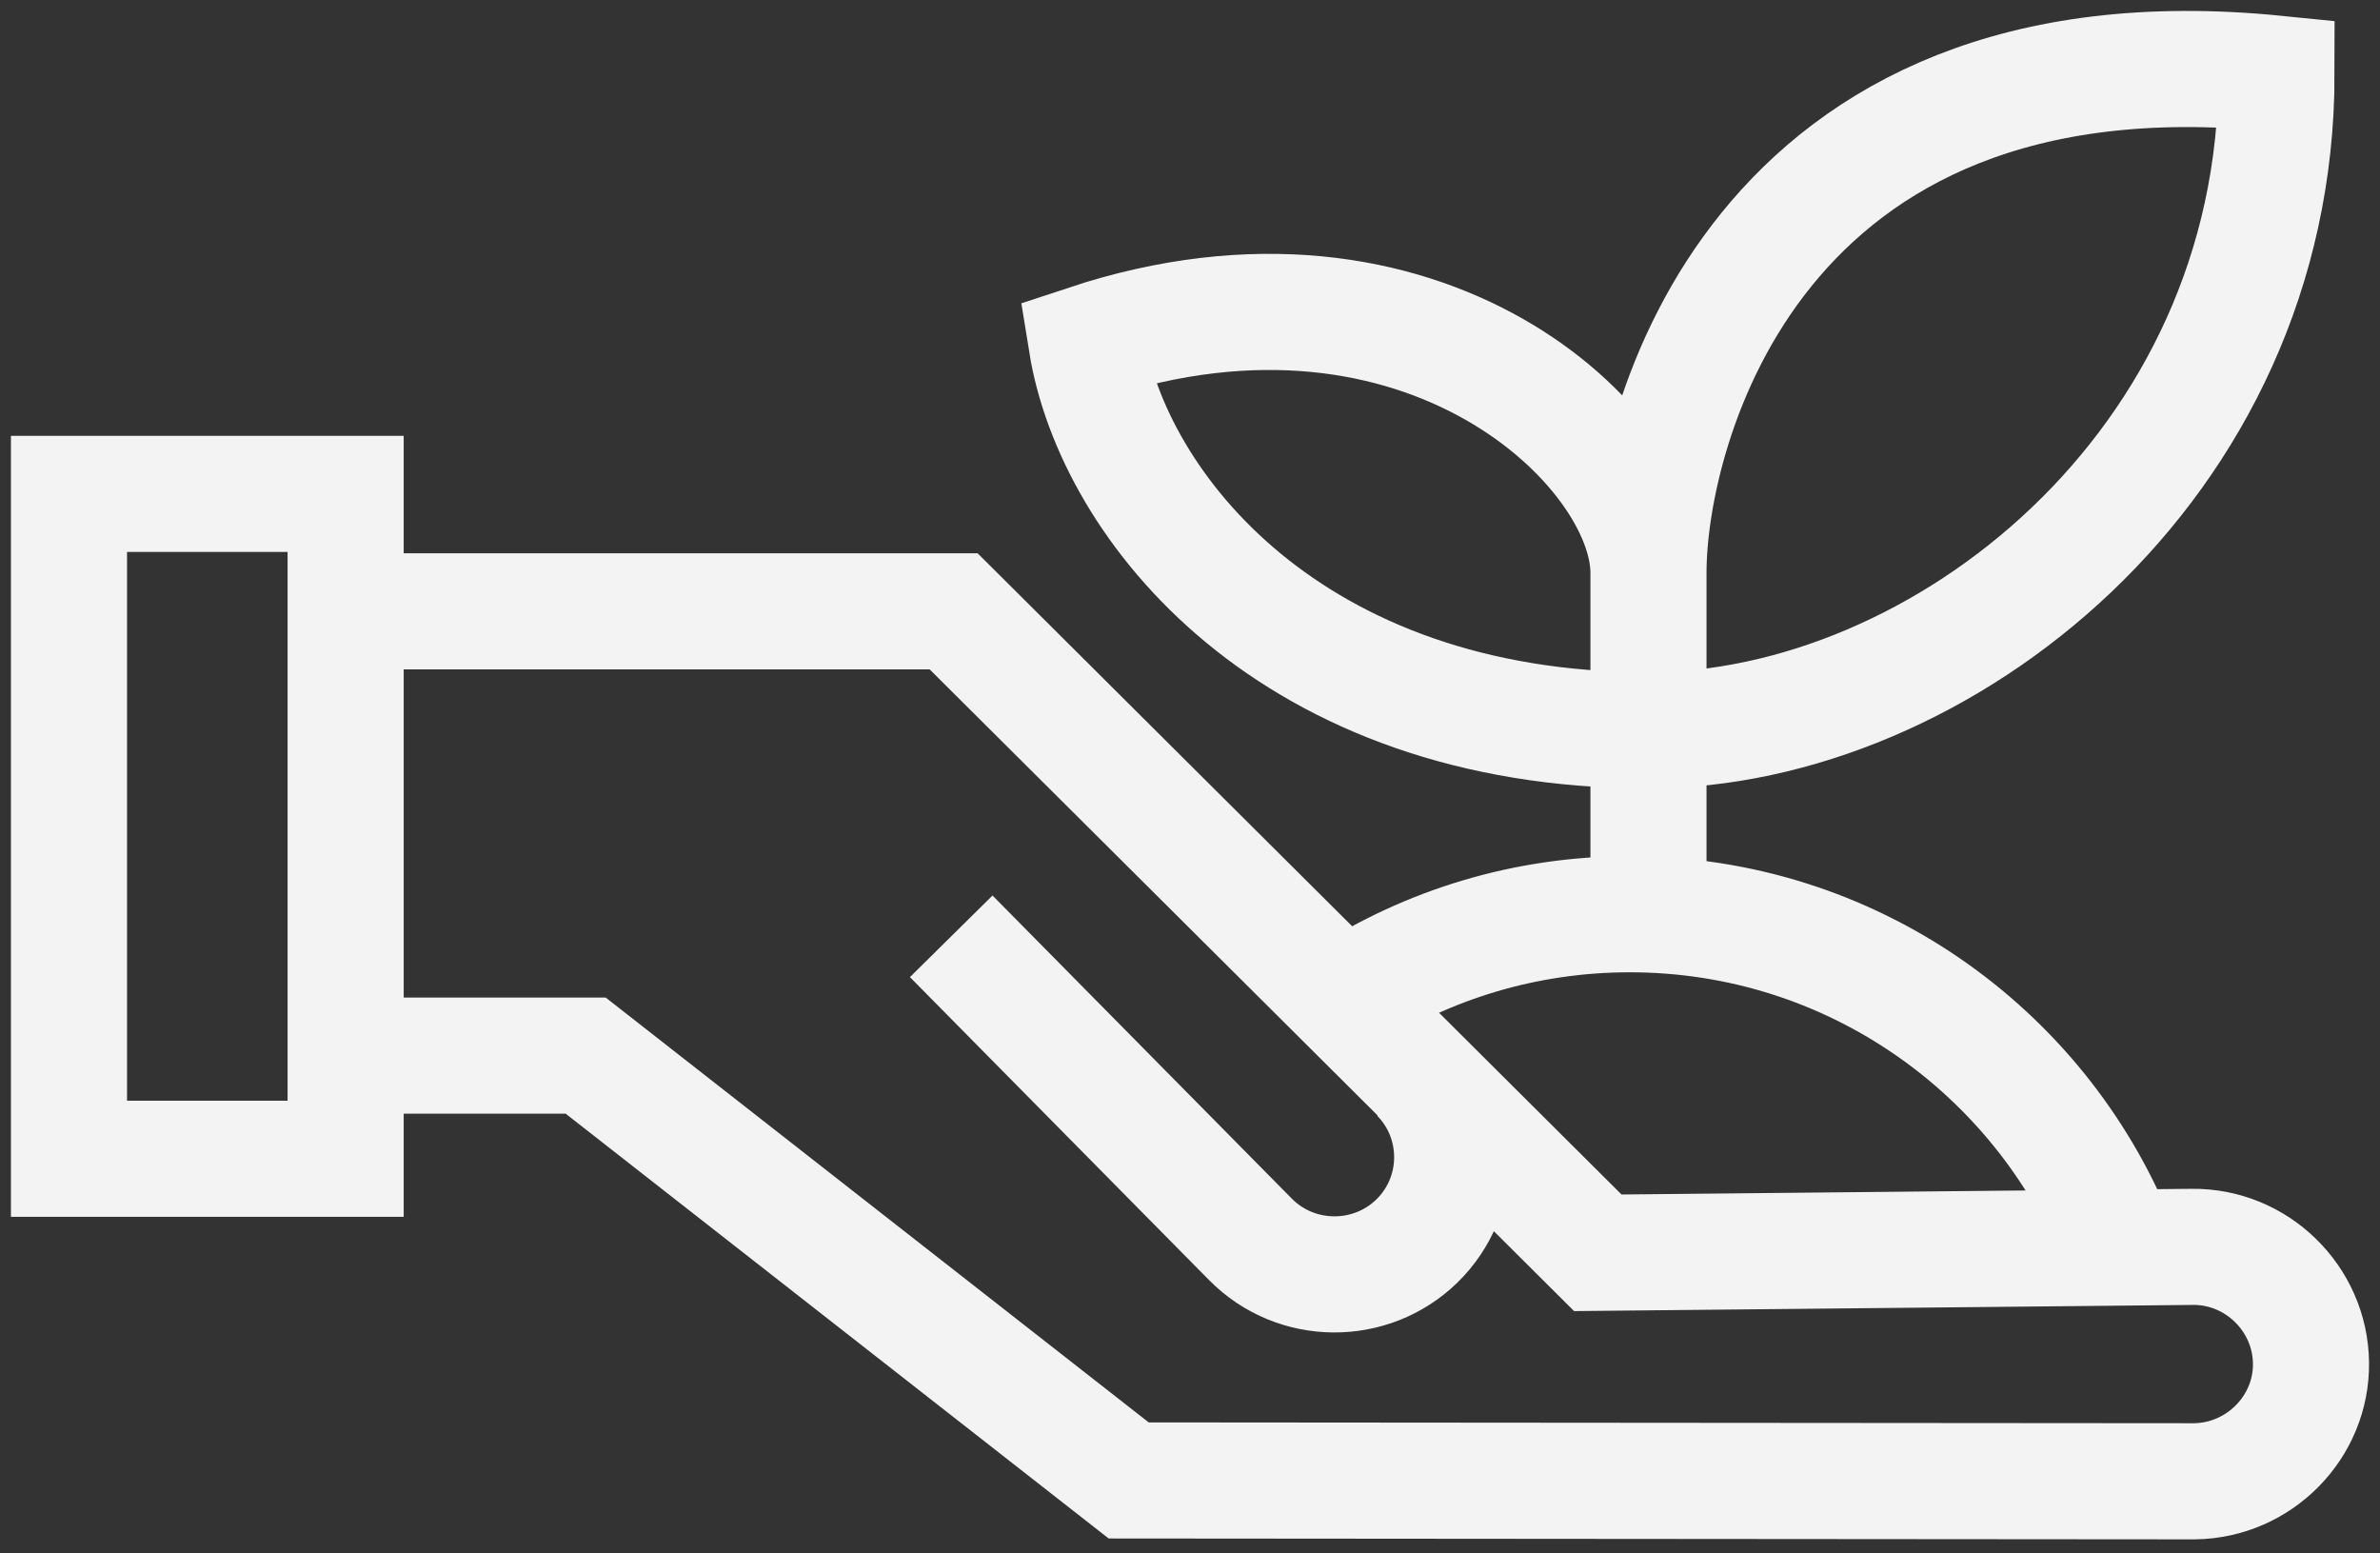
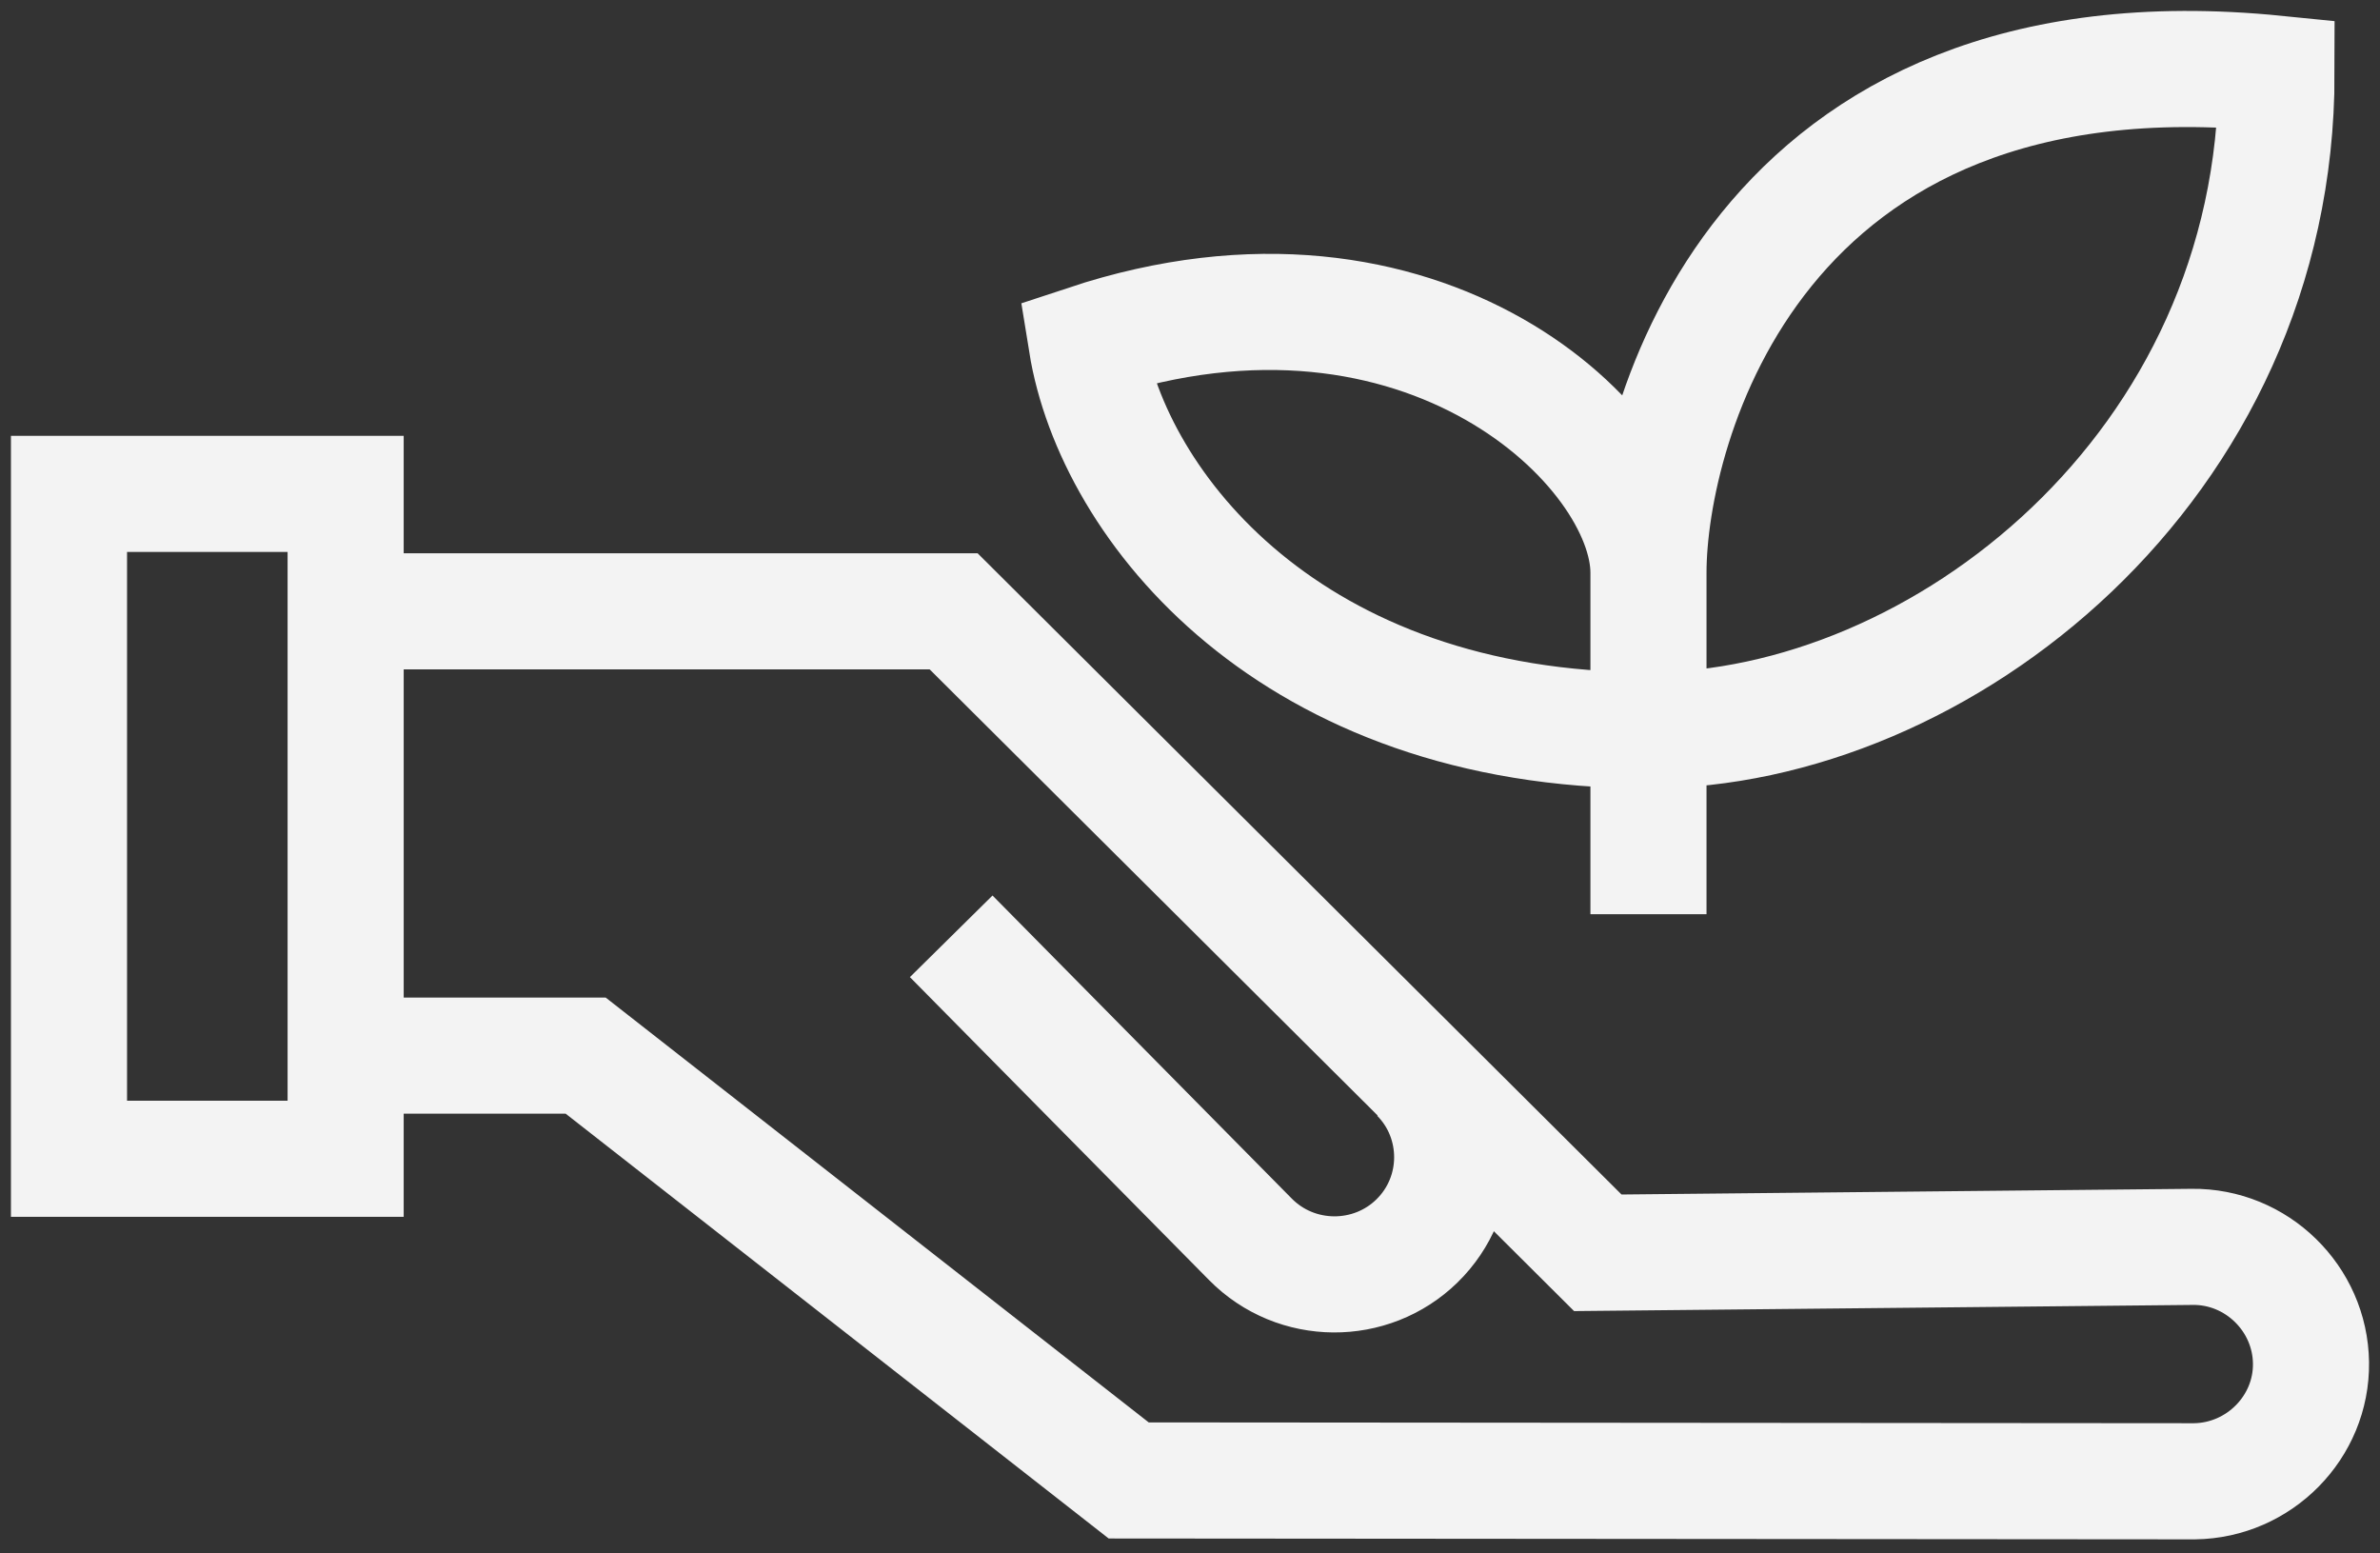
<svg xmlns="http://www.w3.org/2000/svg" width="164" height="107" viewBox="0 0 164 107" fill="none">
  <rect x="0" y="0" width="164" height="107" fill="#333333" stroke="none" />
  <g clip-path="url(#clip0_5128_464)">
    <path d="M97.754 74.069C100.857 77.217 100.857 82.348 97.637 85.496C94.474 88.586 89.321 88.586 86.159 85.379L65.546 64.507M77.776 101.995L151.223 102.053C155.674 101.995 159.305 98.322 159.245 93.891C159.187 89.46 155.498 85.845 151.048 85.903L110.101 86.311L65.712 42.117L23.818 42.117V72.726H40.356L77.776 101.995ZM4.754 34.027H23.817V79.833H4.754V34.027Z" stroke="#F3F3F3" stroke-width="8" stroke-miterlimit="10" />
-     <path d="M145.886 85.565C140.491 72.321 127.487 62.986 112.304 62.986C105.08 62.986 98.348 65.099 92.696 68.742" stroke="#F3F3F3" stroke-width="8" />
    <path d="M113.592 62.986C113.592 60.346 113.592 55.488 113.592 50.317M113.592 50.317C133.636 50.317 156.87 32.221 156.87 5.074C120.881 1.455 113.592 29.505 113.592 39.458M113.592 50.317C113.592 46.626 113.592 42.775 113.592 39.458M113.592 50.317C88.992 50.317 76.692 34.934 74.87 23.623C98.103 15.931 113.592 30.862 113.592 39.458" stroke="#F3F3F3" stroke-width="8" />
  </g>
  <defs>
    <clipPath id="clip0_5128_464">
      <rect width="164" height="106.957" fill="white" />
    </clipPath>
  </defs>
</svg>